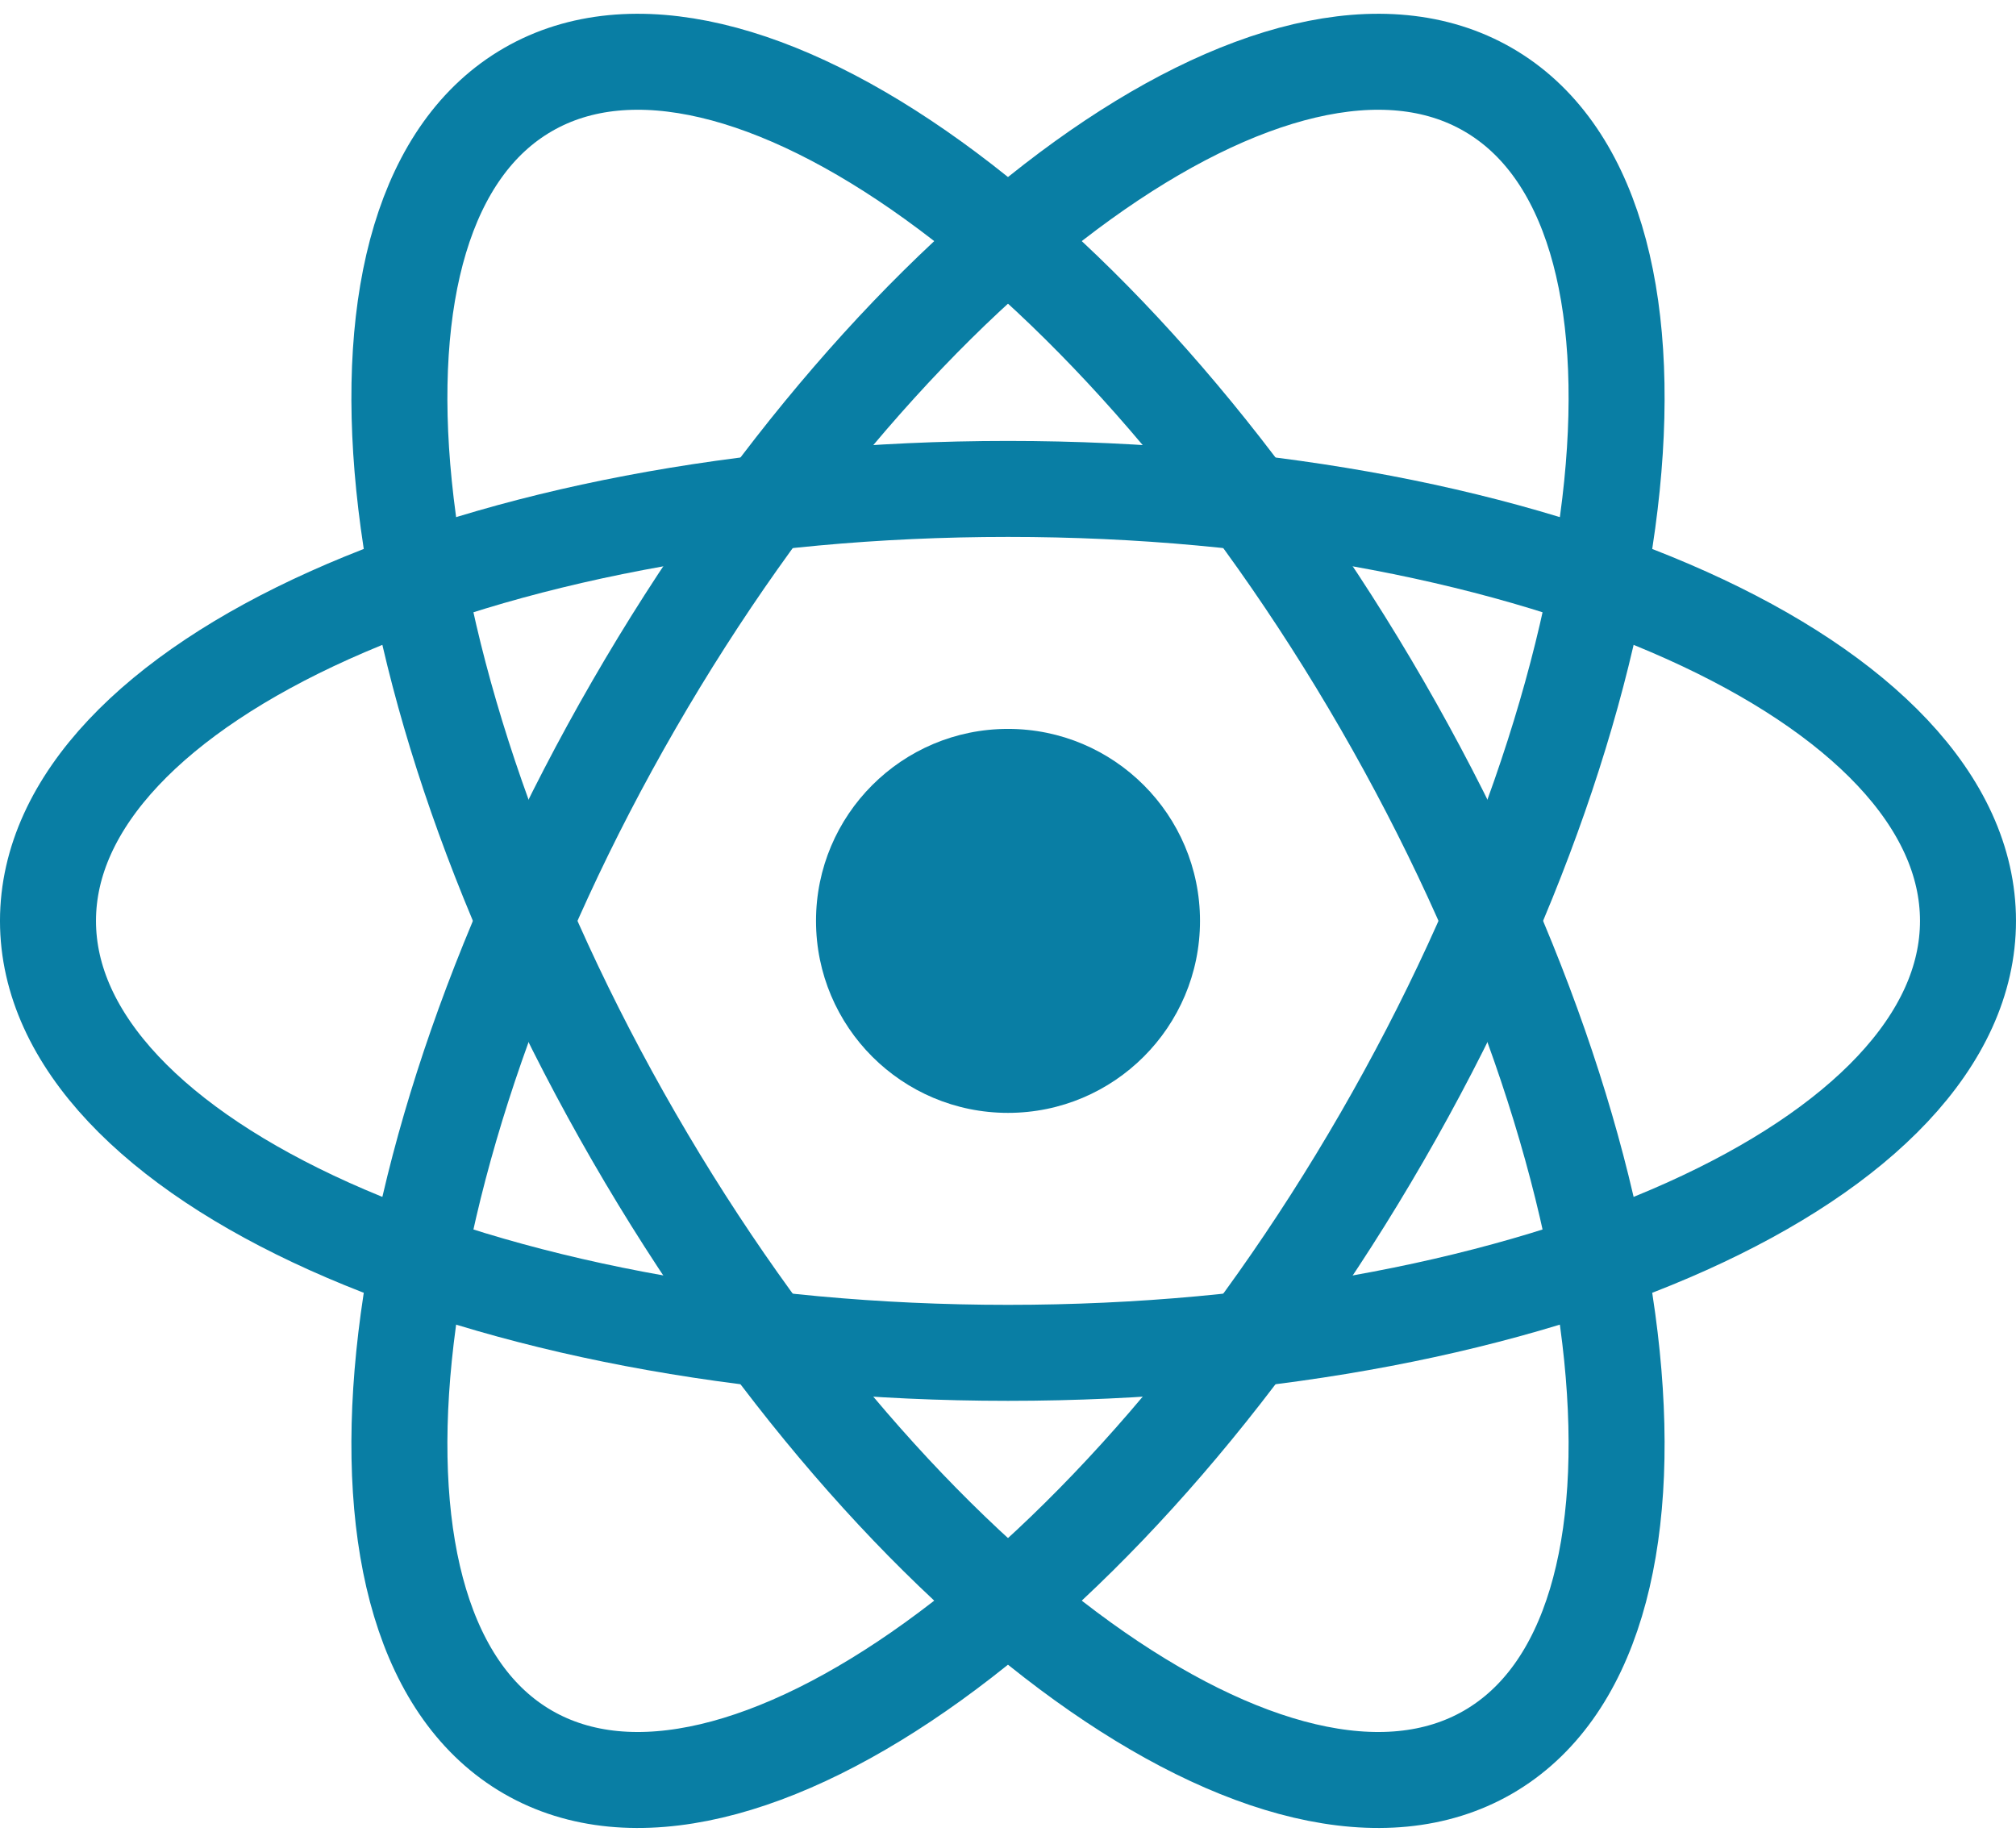
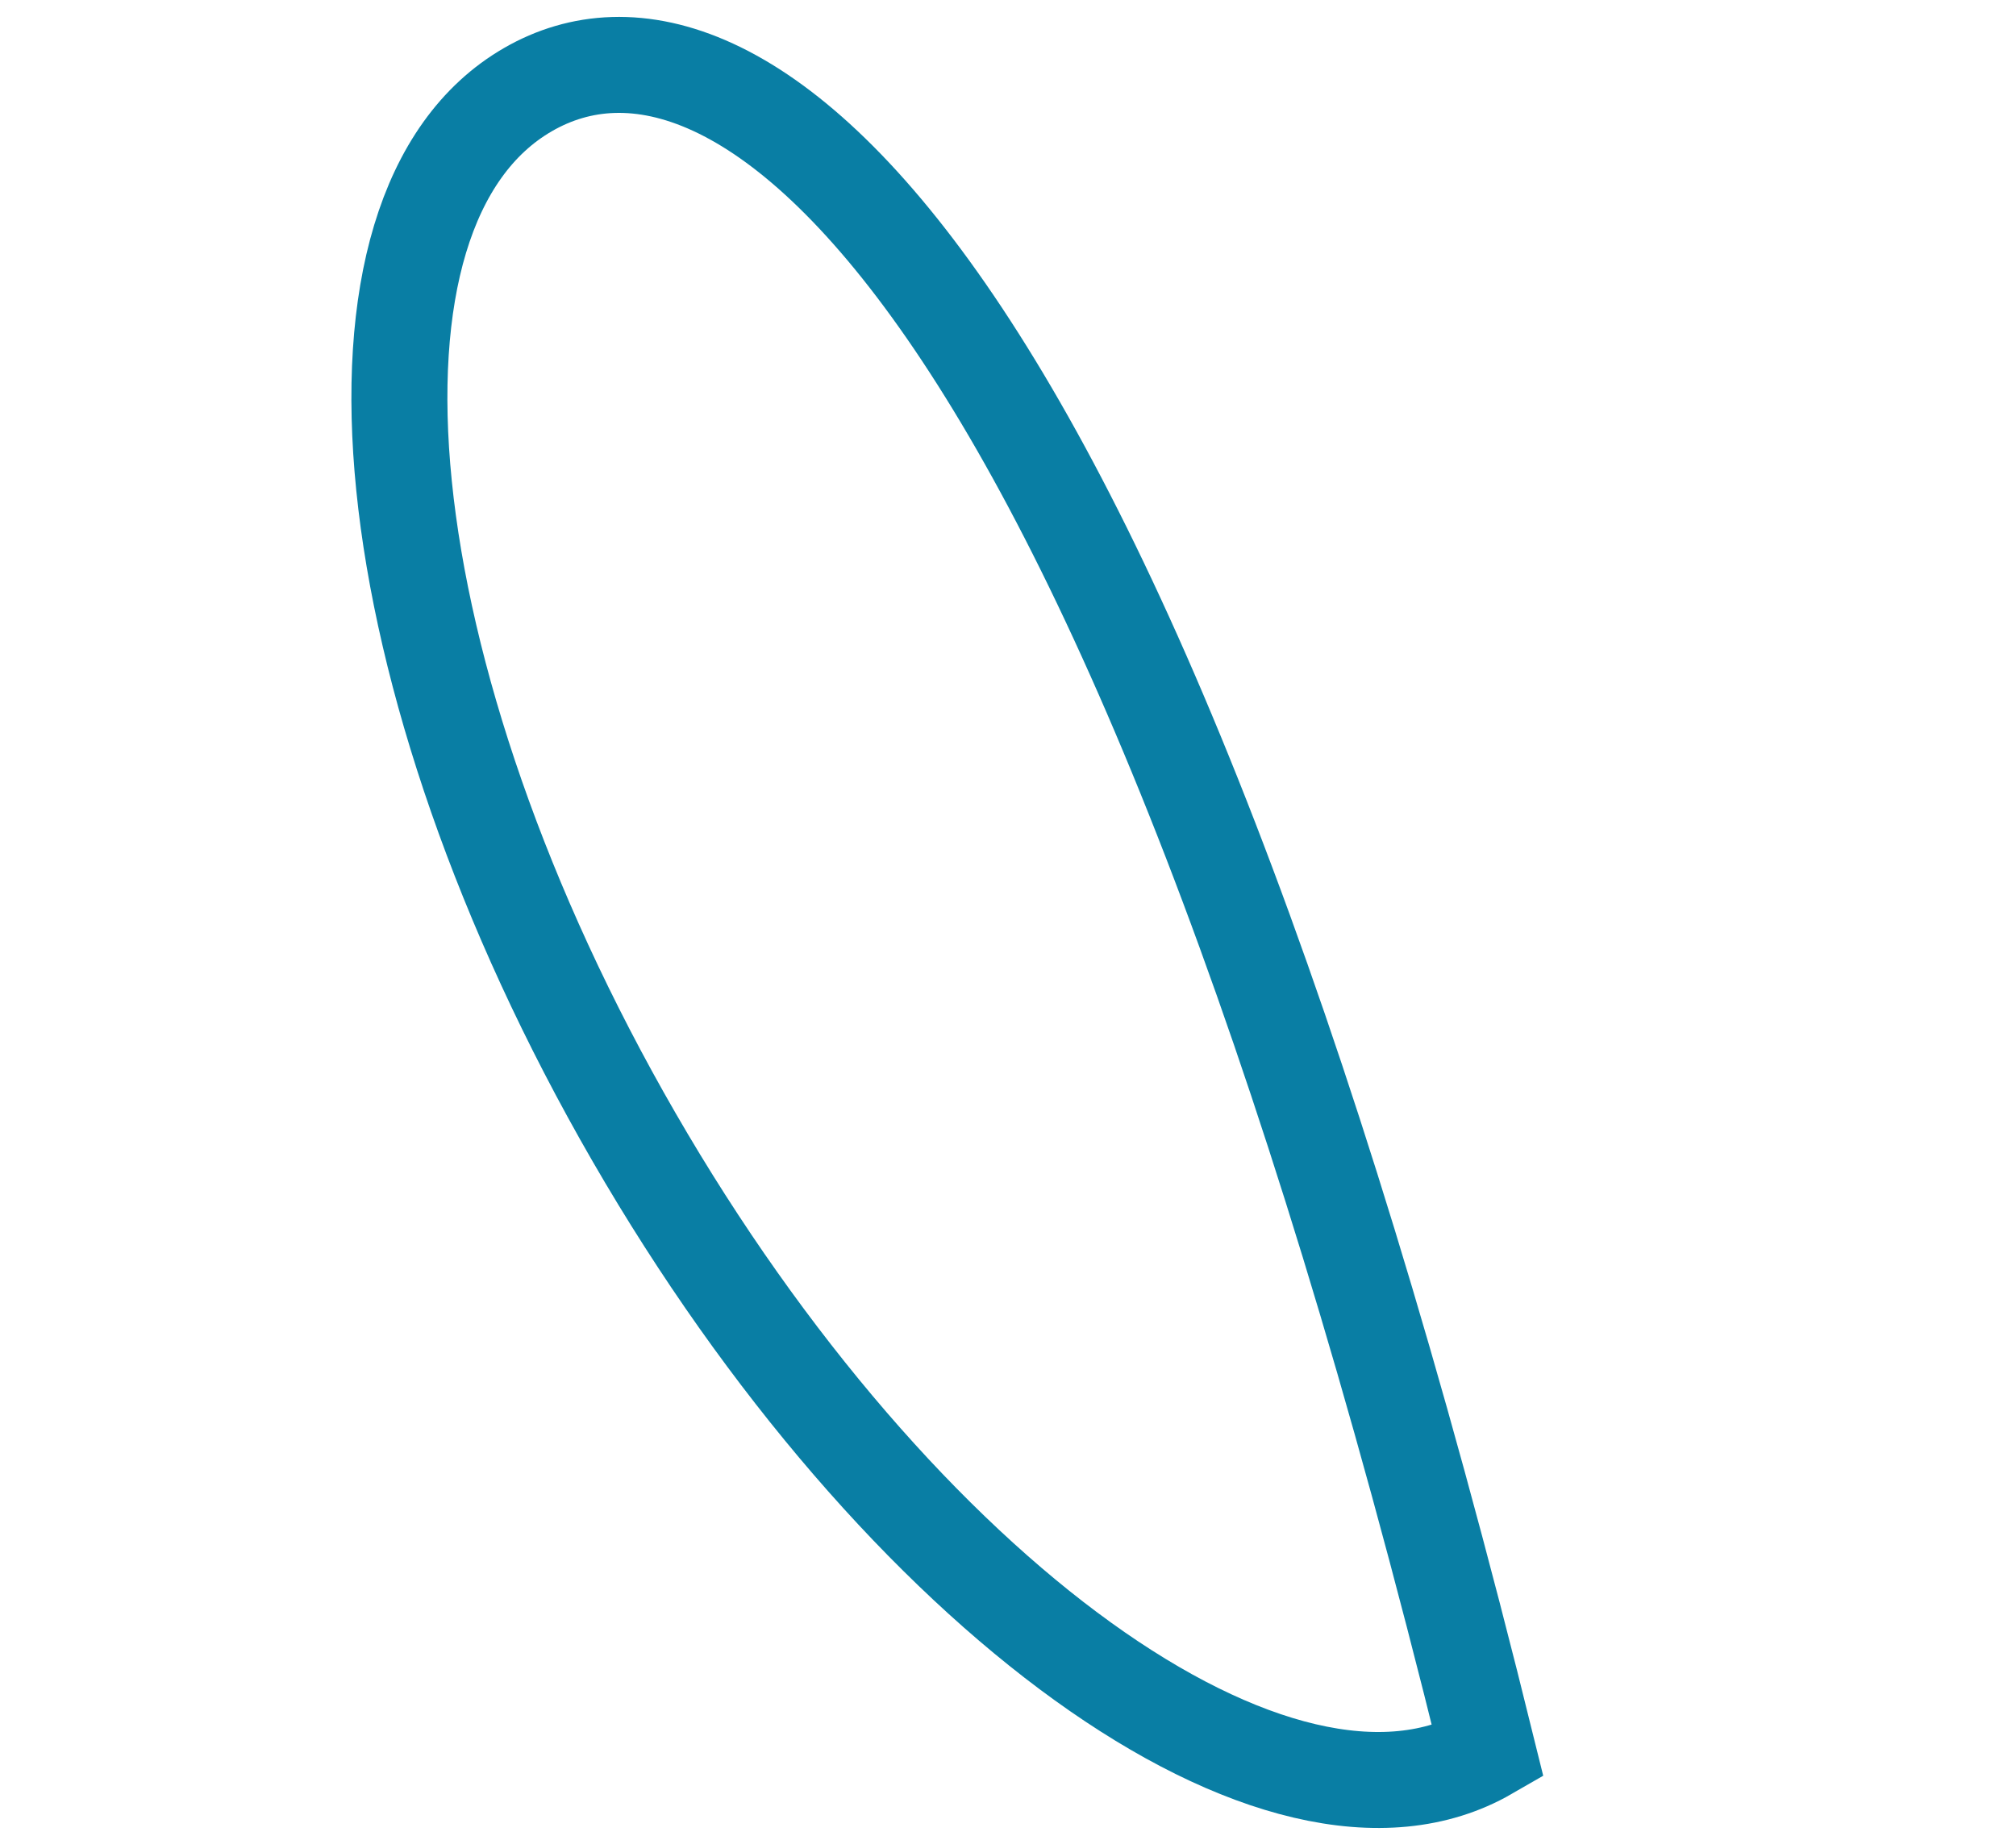
<svg xmlns="http://www.w3.org/2000/svg" width="112" height="102" viewBox="0 0 112 102" fill="none">
  <g clip-path="url(#clip0_189_2)">
-     <path d="M56 61.832C61.891 61.832 66.667 57.056 66.667 51.165C66.667 45.274 61.89 40.498 56 40.498C50.11 40.498 45.334 45.274 45.334 51.165C45.334 57.056 50.108 61.832 56 61.832Z" fill="#097EA4" />
-     <path d="M56 75.165C85.455 75.165 109.333 64.42 109.333 51.165C109.333 37.91 85.455 27.165 56 27.165C26.545 27.165 2.666 37.91 2.666 51.165C2.666 64.42 26.545 75.165 56 75.165Z" stroke="#097EA4" stroke-width="5.333" />
-     <path d="M35.215 63.165C49.943 88.674 71.187 103.98 82.666 97.353C94.146 90.725 91.512 64.673 76.784 39.165C62.057 13.655 40.812 -1.651 29.334 4.977C17.854 11.604 20.488 37.656 35.215 63.165Z" stroke="#097EA4" stroke-width="5.333" />
-     <path d="M35.215 39.165C20.488 64.674 17.855 90.725 29.333 97.353C40.813 103.98 62.057 88.673 76.784 63.165C91.512 37.655 94.146 11.605 82.667 4.977C71.187 -1.651 49.943 13.656 35.215 39.165Z" stroke="#097EA4" stroke-width="5.333" />
+     <path d="M35.215 63.165C49.943 88.674 71.187 103.98 82.666 97.353C62.057 13.655 40.812 -1.651 29.334 4.977C17.854 11.604 20.488 37.656 35.215 63.165Z" stroke="#097EA4" stroke-width="5.333" />
  </g>
  <defs>
    <clipPath id="clip0_189_2">
      <rect width="112" height="102" fill="white" />
    </clipPath>
  </defs>
</svg>